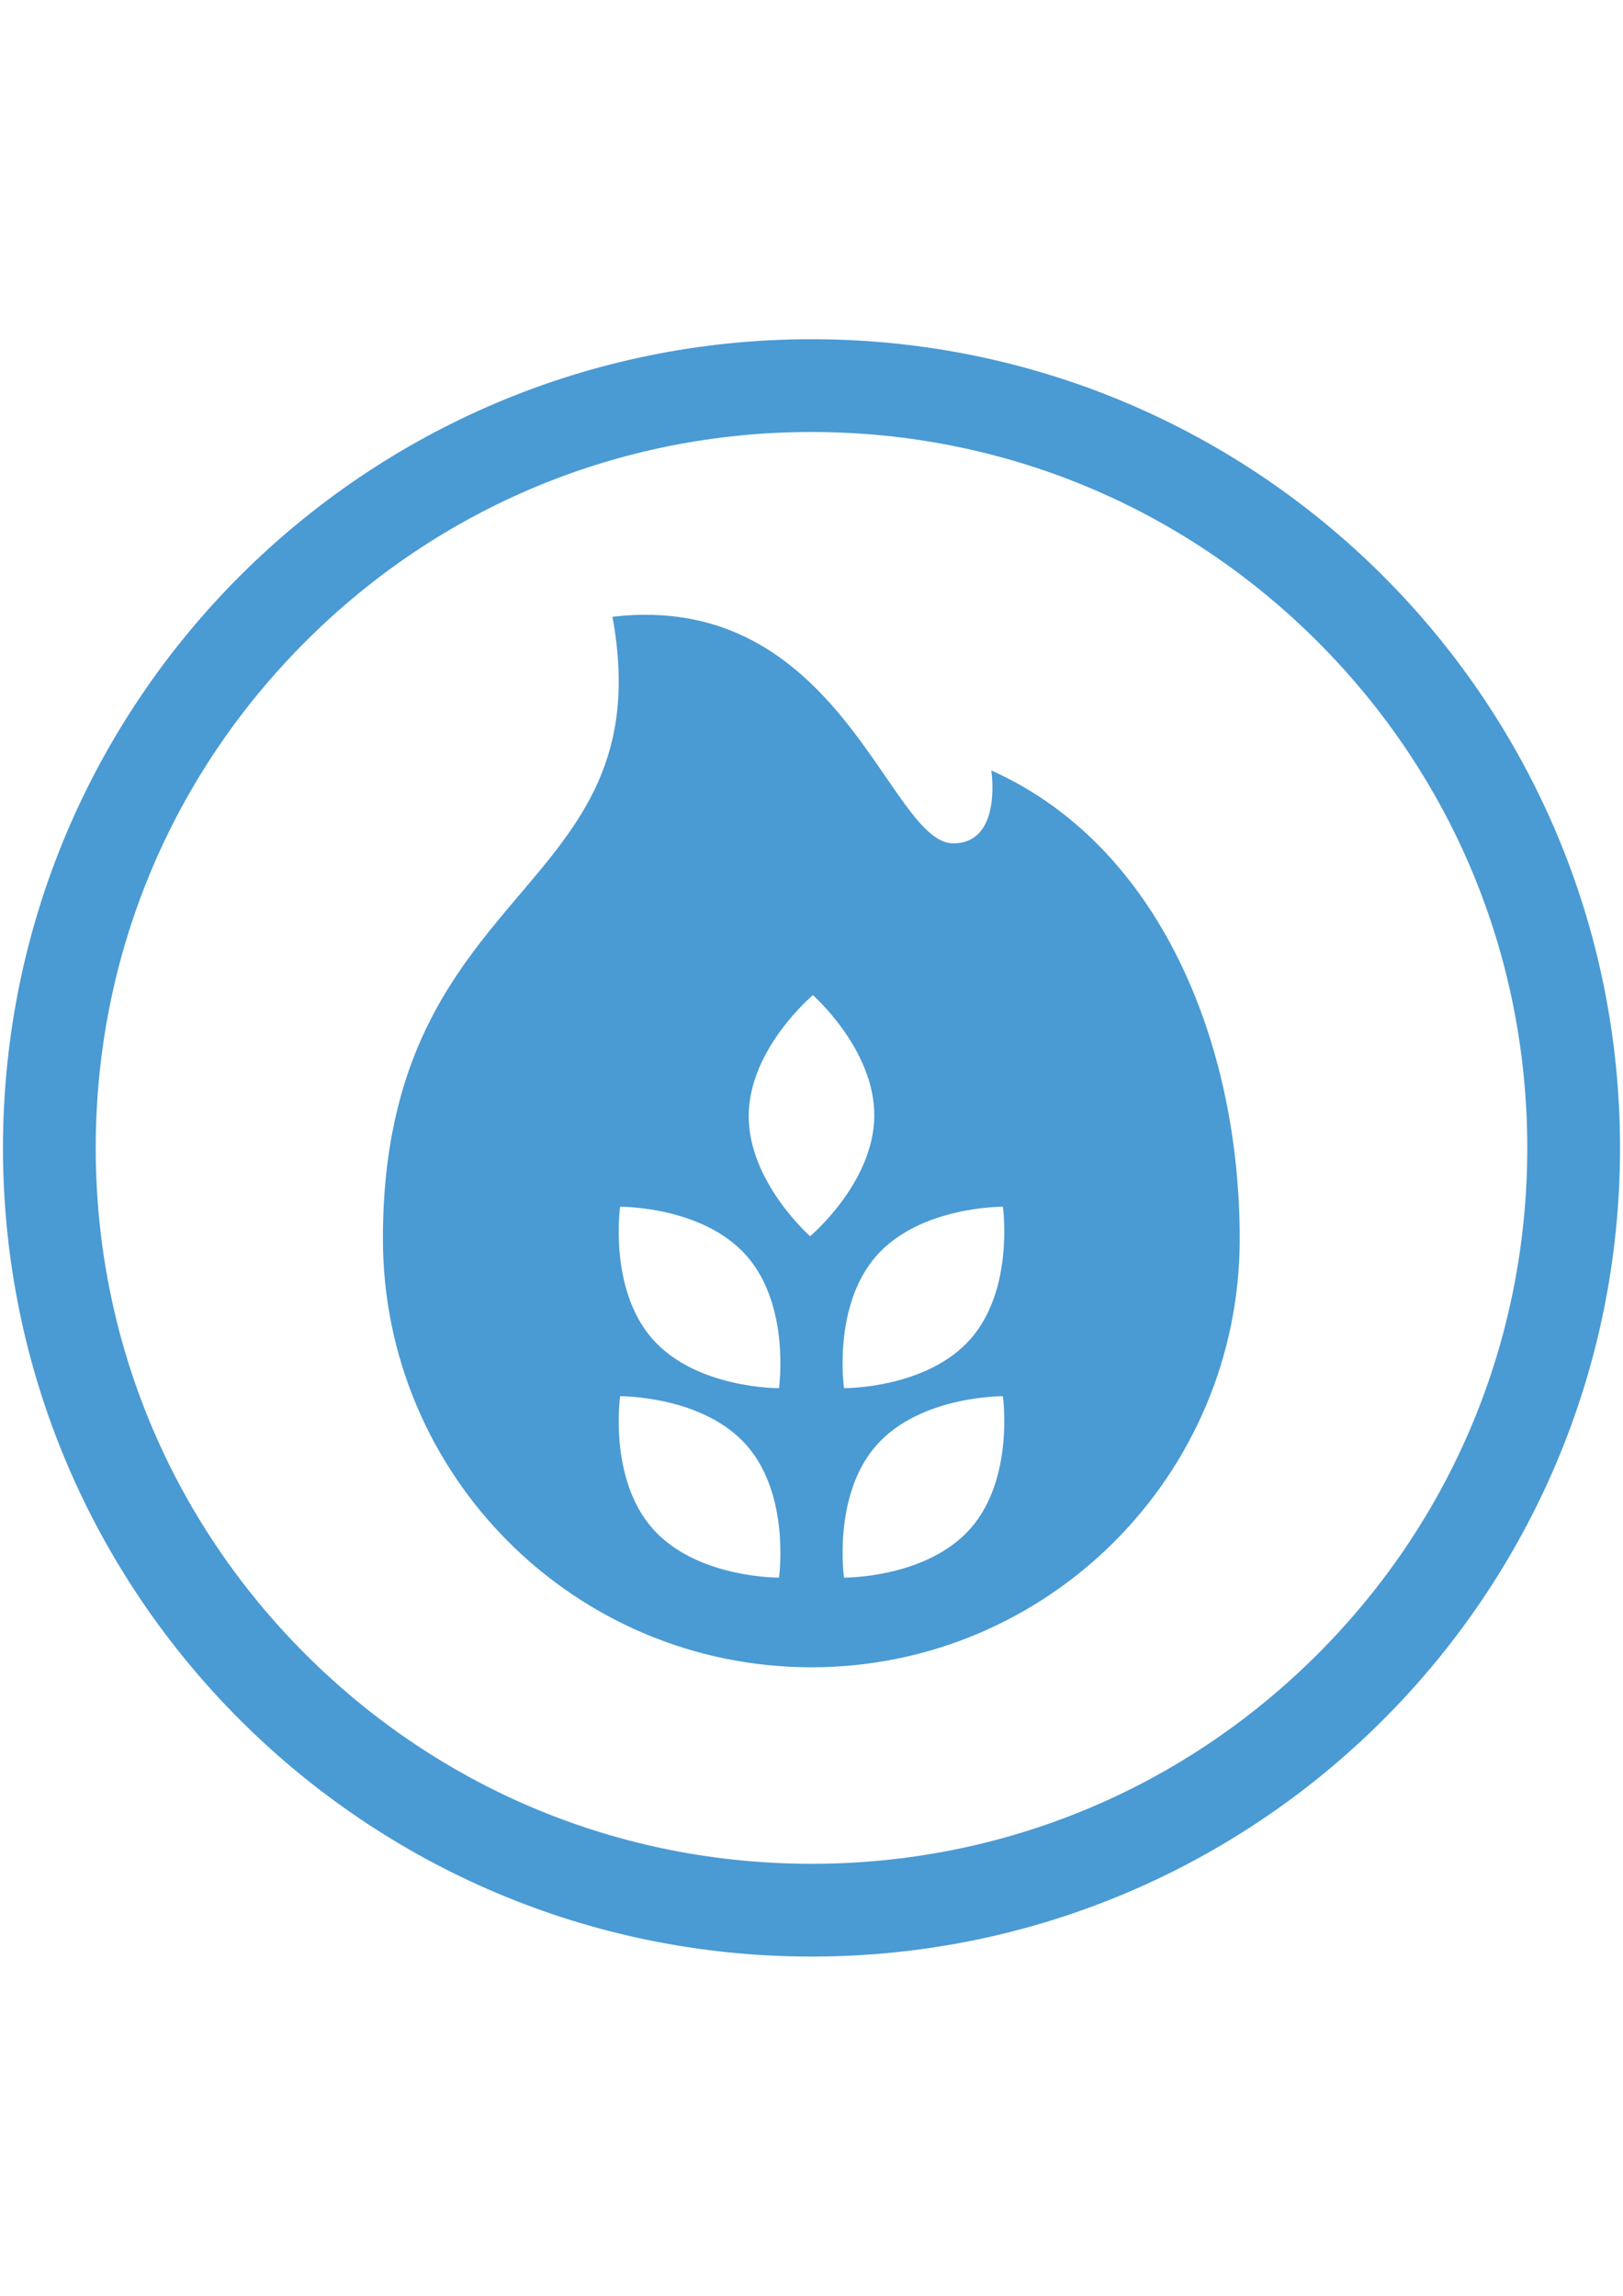
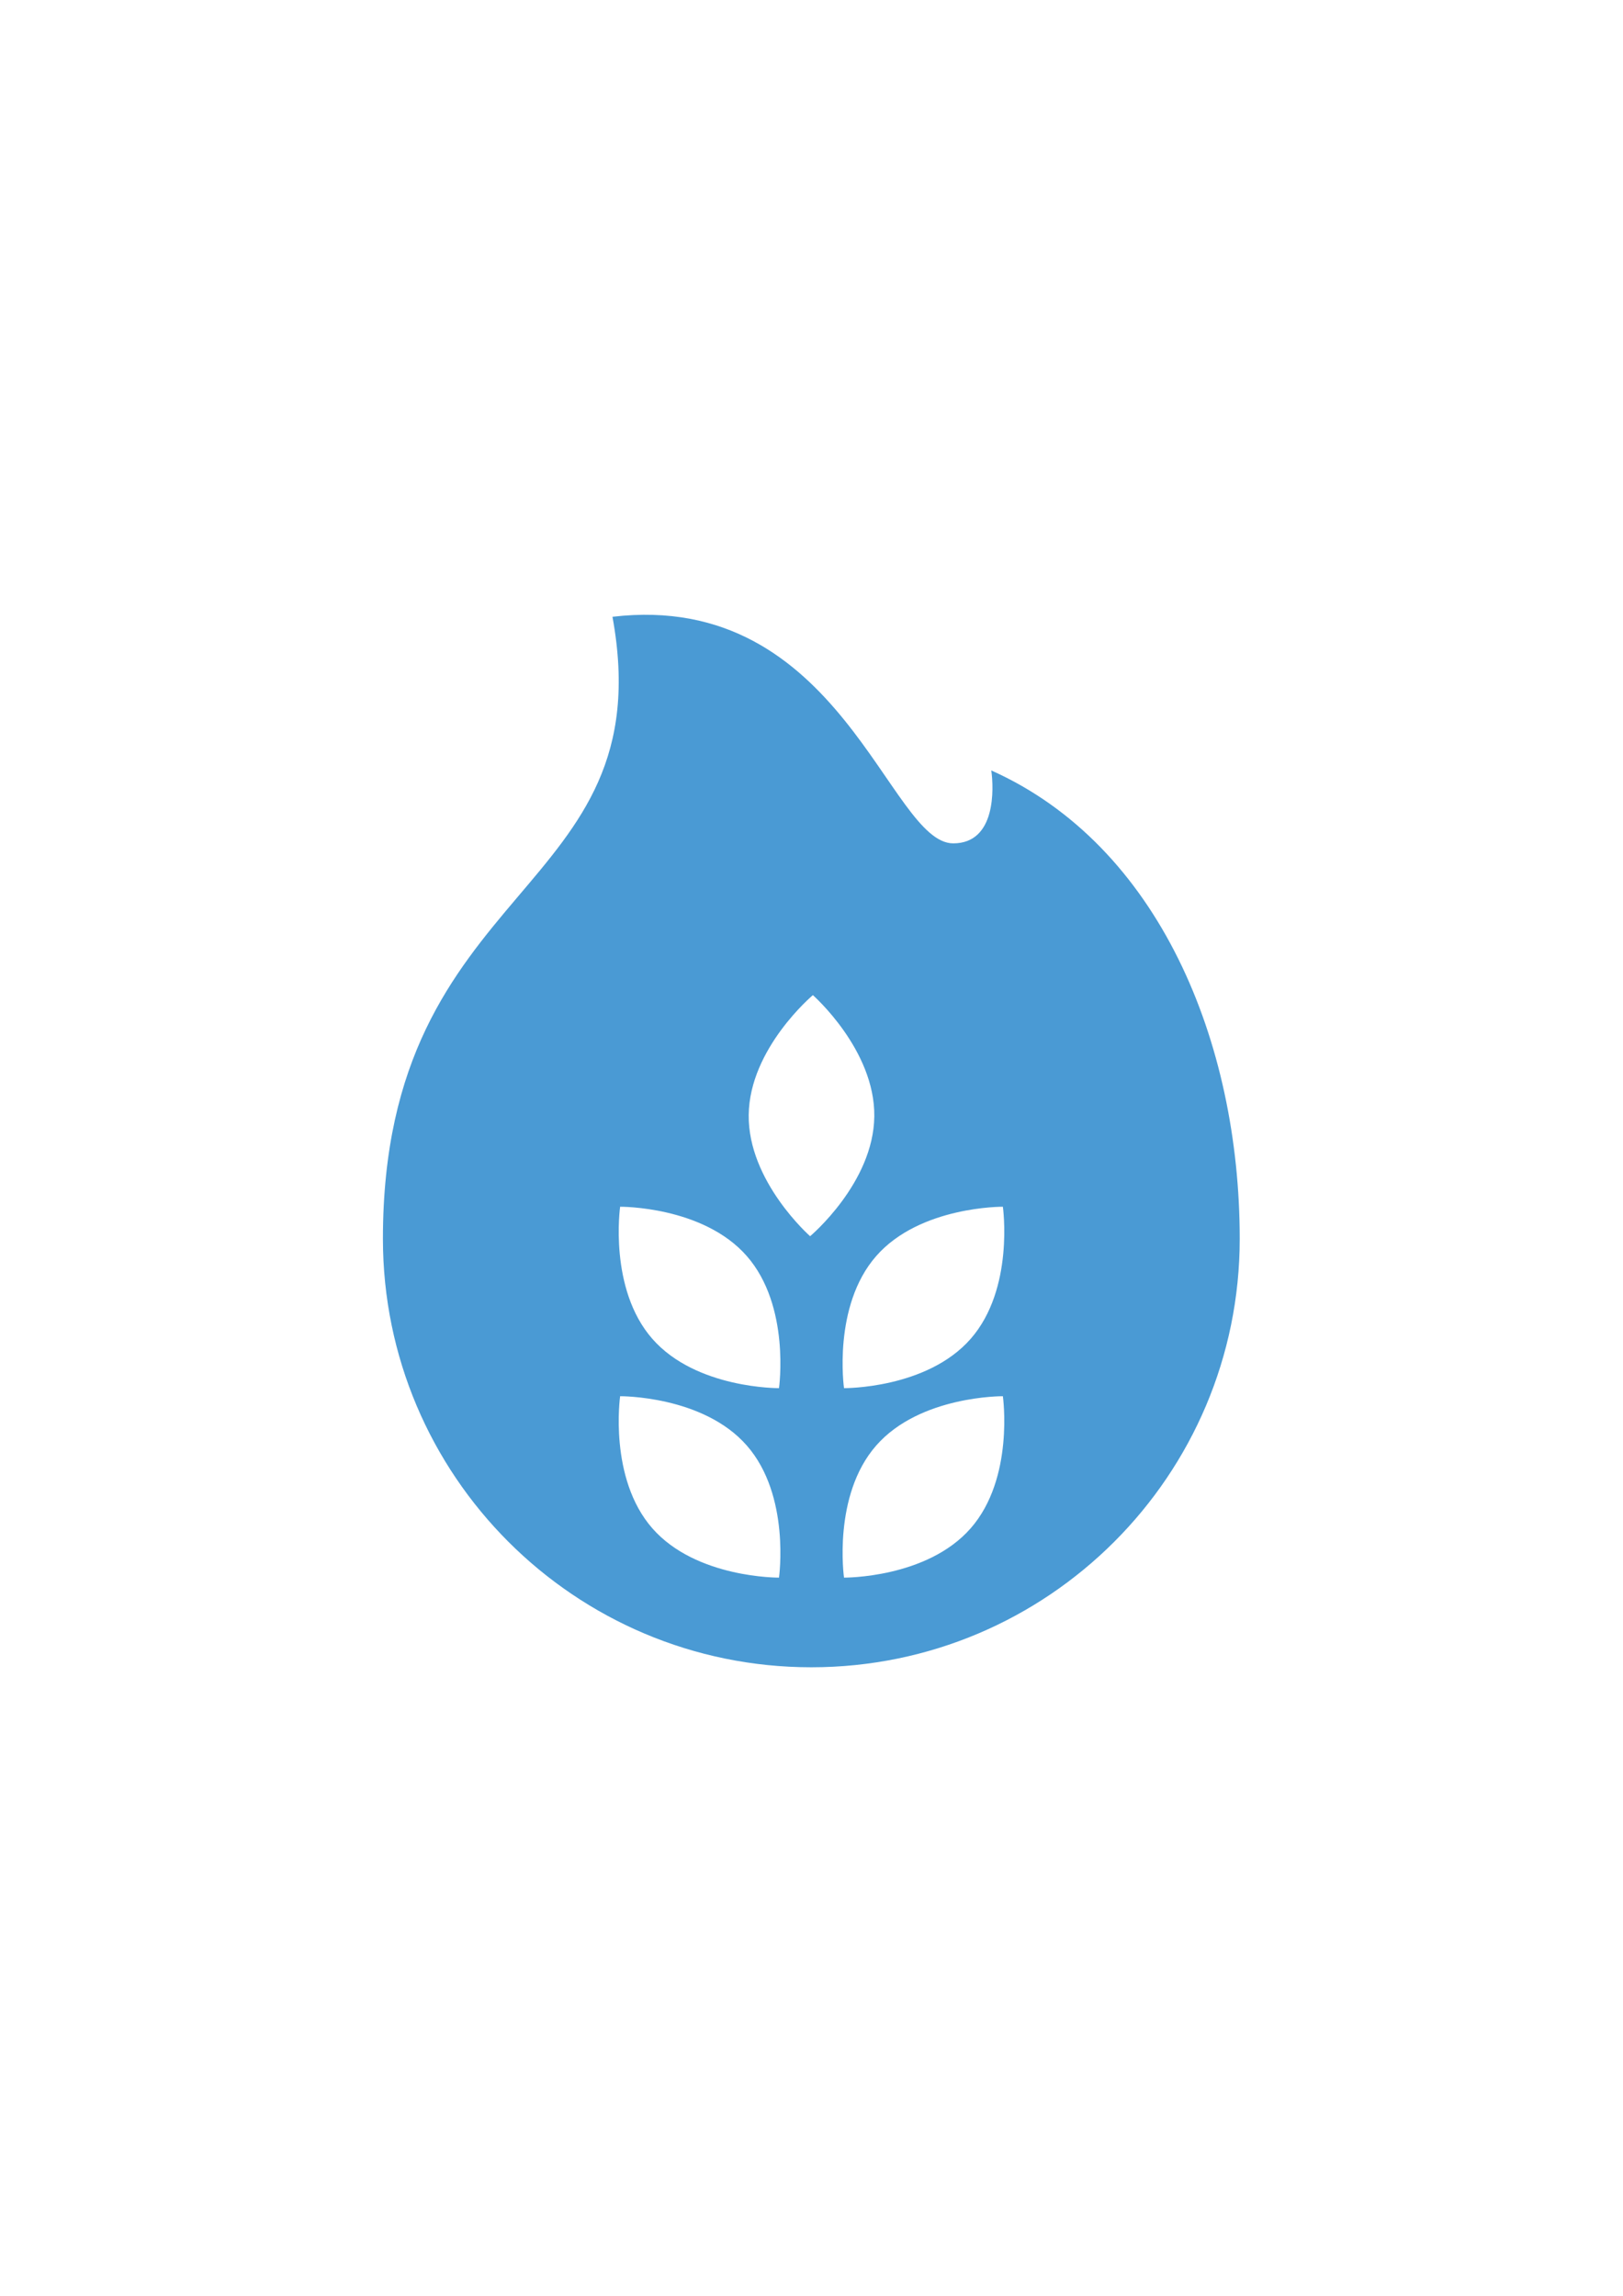
<svg xmlns="http://www.w3.org/2000/svg" version="1.1" id="Layer_1" x="0px" y="0px" width="595.28px" height="841.89px" viewBox="0 0 595.28 841.89" enable-background="new 0 0 595.28 841.89" xml:space="preserve">
  <g>
    <polygon display="none" fill="#4A9AD4" points="519.649,473.542 593.682,546.768 297.744,842.872 1.596,546.768 75.629,473.542    243.082,644.717 243.082,201.093 75.629,372.498 1.596,299.271 297.533,3.122 593.682,299.271 519.649,372.498 352.196,201.323    352.196,644.902  " />
    <path display="none" fill="#4A9AD4" d="M296.256,156.971c70.519,0,136.812,27.452,186.668,77.309   c49.857,49.872,77.31,116.15,77.31,186.669c0,70.512-27.452,136.805-77.31,186.662c-49.856,49.856-116.149,77.309-186.668,77.309   c-70.512,0-136.805-27.452-186.662-77.309c-49.857-49.857-77.31-116.15-77.31-186.662c0-70.519,27.453-136.797,77.31-186.669   C159.451,184.423,225.744,156.971,296.256,156.971 M296.256,122.757c-164.678,0-298.185,133.507-298.185,298.192   c0,164.678,133.507,298.185,298.185,298.185c164.685,0,298.191-133.507,298.191-298.185   C594.447,256.264,460.94,122.757,296.256,122.757" />
    <polygon display="none" fill="#4A9AD4" points="594.553,428.934 402.48,621.005 354.99,572.98 466.146,464.248 128.414,464.248    239.561,572.98 192.089,621.005 0.016,428.934 192.089,237 239.561,285.015 128.414,393.628 466.146,393.628 354.99,285.015    402.48,237  " />
    <path display="none" fill="#4A9AD4" d="M298.802,167.774c70.046,0,135.895,27.269,185.41,76.792   c49.523,49.538,76.8,115.372,76.8,185.418c0,70.04-27.276,135.889-76.8,185.411c-49.516,49.523-115.364,76.792-185.41,76.792   c-70.041,0-135.889-27.269-185.412-76.792c-49.523-49.522-76.799-115.371-76.799-185.411c0-70.047,27.275-135.88,76.799-185.418   C162.913,195.042,228.761,167.774,298.802,167.774 M298.802,133.79c-163.576,0-296.188,132.612-296.188,296.194   c0,163.575,132.613,296.188,296.188,296.188c163.581,0,296.187-132.612,296.187-296.188   C594.988,266.402,462.383,133.79,298.802,133.79" />
    <polygon display="none" fill="#4A9AD4" points="298.172,88.517 593.941,384.286 520.019,457.402 352.554,286.235 352.554,754.831    243.792,754.831 243.792,286.235 76.556,457.402 2.618,384.286  " />
    <path display="none" fill="#4A9AD4" d="M297.64,158.738c70.04,0,135.889,27.268,185.412,76.792   c49.523,49.538,76.799,115.372,76.799,185.419c0,70.039-27.275,135.888-76.799,185.411S367.68,683.152,297.64,683.152   c-70.046,0-135.896-27.269-185.411-76.792c-49.523-49.523-76.8-115.372-76.8-185.411c0-70.047,27.276-135.881,76.8-185.419   C161.744,186.006,227.593,158.738,297.64,158.738 M297.64,124.753c-163.583,0-296.188,132.613-296.188,296.195   c0,163.575,132.605,296.188,296.188,296.188c163.575,0,296.188-132.612,296.188-296.188   C593.828,257.367,461.215,124.753,297.64,124.753" />
    <polygon display="none" fill="#4A9AD4" points="594.231,420.979 331.047,684.161 265.971,618.356 418.283,469.366 1.338,469.366    1.338,372.604 418.283,372.604 265.971,223.778 331.047,157.985  " />
    <path display="none" fill="#4A9AD4" d="M297.645,157.856c70.275,0,136.346,27.36,186.035,77.05   c49.689,49.705,77.057,115.76,77.057,186.042c0,70.276-27.367,136.345-77.057,186.036c-49.689,49.689-115.76,77.05-186.035,77.05   c-70.283,0-136.352-27.36-186.043-77.05c-49.689-49.691-77.049-115.76-77.049-186.036c0-70.282,27.36-136.338,77.049-186.042   C161.292,185.216,227.361,157.856,297.645,157.856 M297.645,123.757c-164.133,0-297.192,133.059-297.192,297.192   c0,164.125,133.059,297.185,297.192,297.185c164.124,0,297.184-133.06,297.184-297.185   C594.828,256.816,461.769,123.757,297.645,123.757" />
    <polygon display="none" fill="#4A9AD4" points="595.28,718.595 106.009,718.595 106.721,596.972 386.779,600.041 -0.791,212.467    89.152,122.524 476.687,510.076 473.48,230.195 595.103,229.52  " />
    <path display="none" fill="#4A9AD4" d="M297.64,157.092c70.486,0,136.748,27.44,186.575,77.274   c49.827,49.849,77.281,116.096,77.281,186.583c0,70.479-27.454,136.74-77.281,186.573   c-49.827,49.836-116.089,77.274-186.575,77.274s-136.748-27.438-186.574-77.274c-49.841-49.833-77.281-116.094-77.281-186.573   c0-70.486,27.439-136.734,77.281-186.583C160.892,184.532,227.153,157.092,297.64,157.092 M297.64,122.895   c-164.608,0-298.046,133.446-298.046,298.054c0,164.602,133.438,298.046,298.046,298.046   c164.608,0,298.047-133.444,298.047-298.046C595.687,256.34,462.248,122.895,297.64,122.895" />
    <polygon display="none" fill="#4A9AD4" points="297.987,754.157 2.493,458.678 76.389,385.618 243.659,556.617 243.659,88.524    352.283,88.524 352.283,556.617 519.373,385.618 593.238,458.678  " />
    <path display="none" fill="#4A9AD4" d="M297.521,159.308c69.895,0,135.6,27.209,185.009,76.625   c49.423,49.431,76.632,115.121,76.632,185.016c0,69.888-27.209,135.594-76.632,185.01   c-49.409,49.414-115.114,76.625-185.009,76.625c-69.895,0-135.6-27.211-185.009-76.625C63.104,556.542,35.88,490.836,35.88,420.949   c0-69.895,27.224-135.585,76.632-185.016C161.921,186.517,227.626,159.308,297.521,159.308 M297.521,125.397   c-163.227,0-295.544,132.326-295.544,295.552c0,163.22,132.317,295.545,295.544,295.545c163.226,0,295.544-132.325,295.544-295.545   C593.065,257.723,460.747,125.397,297.521,125.397" />
    <polygon display="none" fill="#4A9AD4" points="-1.239,721.167 -1.239,230.773 120.665,231.468 117.592,512.17 506.053,123.73    596.201,213.879 207.743,602.338 488.263,599.089 488.978,720.989  " />
    <path display="none" fill="#4A9AD4" d="M295.988,157.537c70.369,0,136.503,27.394,186.26,77.144   c49.743,49.765,77.151,115.899,77.151,186.268c0,70.36-27.408,136.51-77.151,186.26c-49.757,49.752-115.892,77.145-186.26,77.145   c-70.367,0-136.517-27.393-186.261-77.145c-49.757-49.75-77.15-115.9-77.15-186.26c0-70.368,27.393-136.503,77.15-186.268   C159.471,184.93,225.621,157.537,295.988,157.537 M295.988,123.397c-164.332,0-297.544,133.22-297.544,297.551   c0,164.325,133.213,297.545,297.544,297.545c164.317,0,297.544-133.221,297.544-297.545   C593.532,256.617,460.305,123.397,295.988,123.397" />
    <polygon display="none" fill="#4A9AD4" points="330.313,221.819 176.59,372.041 597.456,372.041 597.456,469.711 176.59,469.711    330.313,620.097 264.643,686.518 -0.993,420.868 264.643,155.422  " />
    <path display="none" fill="#4A9AD4" d="M297.64,158.422c70.132,0,136.06,27.302,185.636,76.884   c49.589,49.598,76.891,115.511,76.891,185.643c0,70.123-27.302,136.05-76.891,185.634   c-49.576,49.582-115.504,76.885-185.636,76.885c-70.13,0-136.059-27.303-185.634-76.885C62.415,557,35.114,491.072,35.114,420.949   c0-70.131,27.301-136.045,76.892-185.643C161.581,185.724,227.509,158.422,297.64,158.422 M297.64,124.397   c-163.778,0-296.544,132.773-296.544,296.552c0,163.771,132.766,296.544,296.544,296.544   c163.779,0,296.545-132.773,296.545-296.544C594.185,257.17,461.419,124.397,297.64,124.397" />
    <polygon display="none" fill="#4A9AD4" points="0,128.468 489.974,128.468 489.297,250.275 208.815,247.205 596.968,635.358    506.854,725.439 118.7,337.285 121.984,617.624 0.179,618.282  " />
-     <path display="none" fill="#4A9AD4" d="M297.941,163.819c70.117,0,136.044,27.302,185.635,76.884   c49.575,49.598,76.877,115.511,76.877,185.642c0,70.124-27.302,136.052-76.877,185.635   c-49.591,49.583-115.518,76.885-185.635,76.885c-70.131,0-136.059-27.302-185.649-76.885   c-49.576-49.583-76.877-115.511-76.877-185.635c0-70.131,27.301-136.044,76.877-185.642   C161.882,191.121,227.81,163.819,297.941,163.819 M297.941,129.794c-163.78,0-296.559,132.772-296.559,296.551   c0,163.772,132.779,296.545,296.559,296.545c163.765,0,296.544-132.772,296.544-296.545   C594.485,262.566,461.706,129.794,297.941,129.794" />
    <path display="none" fill="#4A9AD4" d="M298.166,155.646c70.874,0,137.499,27.592,187.601,77.692   c50.115,50.115,77.705,116.741,77.705,187.614c0,70.86-27.59,137.485-77.705,187.601c-50.102,50.1-116.727,77.705-187.601,77.705   c-70.874,0-137.499-27.605-187.6-77.705c-50.115-50.115-77.706-116.74-77.706-187.601c0-70.873,27.59-137.499,77.706-187.614   C160.667,183.238,227.292,155.646,298.166,155.646 M298.166,121.253c-165.512,0-299.683,134.186-299.683,299.698   c0,165.499,134.171,299.685,299.683,299.685c165.514,0,299.685-134.186,299.685-299.685   C597.851,255.439,463.68,121.253,298.166,121.253" />
    <polygon display="none" fill="#4A9AD4" points="242.022,588.789 213.08,559.87 141.723,631.226 213.08,702.558 242.022,673.617    220.063,651.681 352.338,651.681 352.338,610.749 220.063,610.749  " />
    <polygon display="none" fill="#4A9AD4" points="441.842,487.69 412.899,458.749 341.545,530.082 412.899,601.44 441.842,572.496    419.882,550.56 552.156,550.56 552.156,509.626 419.882,509.626  " />
    <polygon display="none" fill="#4A9AD4" points="194.906,444.102 194.906,158.582 55.437,128.441 55.437,79.89 0.067,79.89    0.067,767.074 55.437,767.074 55.437,474.245  " />
    <polygon display="none" fill="#4A9AD4" points="383.583,199.351 270.307,174.874 270.307,427.808 383.583,403.334  " />
    <polygon display="none" fill="#4A9AD4" points="458.983,215.643 458.983,387.017 597.324,357.11 597.324,245.549  " />
    <path display="none" fill="#4A9AD4" d="M301.322,1.883c-77.108,0-140.177,63.082-140.177,140.174v560.729   c0,77.09,63.069,140.173,140.177,140.173c77.076,0,140.171-63.083,140.171-140.173V142.057   C441.493,64.965,378.398,1.883,301.322,1.883 M303.02,751.233c-34.424,0-62.356-27.906-62.356-62.345   c0-23.021,12.538-43.107,31.113-53.894V366.343h62.469v268.651c18.588,10.786,31.114,30.872,31.114,53.894   C365.36,723.327,337.427,751.233,303.02,751.233" />
    <path display="none" fill="#4A9AD4" d="M296.714,149.176c70.52,0,136.813,27.453,186.67,77.317   c49.858,49.865,77.312,116.144,77.312,186.664s-27.453,136.813-77.312,186.663c-49.857,49.863-116.15,77.317-186.67,77.317   c-70.512,0-136.805-27.454-186.663-77.317c-49.857-49.851-77.317-116.144-77.317-186.663s27.46-136.799,77.317-186.664   C159.909,176.629,226.202,149.176,296.714,149.176 M296.714,114.969c-164.679,0-298.187,133.501-298.187,298.188   s133.508,298.188,298.187,298.188c164.687,0,298.194-133.501,298.194-298.188S461.4,114.969,296.714,114.969" />
    <path display="none" fill="#4A9AD4" d="M296.335,162.749c70.165,0,136.124,27.329,185.722,76.93   c49.616,49.629,76.931,115.56,76.931,185.725s-27.314,136.123-76.931,185.722c-49.598,49.616-115.557,76.931-185.722,76.931   c-70.167,0-136.126-27.314-185.725-76.931c-49.616-49.599-76.93-115.557-76.93-185.722s27.314-136.096,76.93-185.725   C160.208,190.078,226.167,162.749,296.335,162.749 M296.335,128.714c-163.86,0-296.689,132.845-296.689,296.689   c0,163.857,132.83,296.687,296.689,296.687c163.857,0,296.687-132.829,296.687-296.687   C593.021,261.559,460.192,128.714,296.335,128.714" />
    <path display="none" fill="#4A9AD4" d="M413.601,426.147l-3.783-2.212l-1.282-0.757l-1.221-0.784   c-1.892-1.252-2.996-1.953-3.638-2.33c-0.202,0-0.523,0-0.875,0c-0.26,0-0.494,0-0.728,0c-0.956,0.555-2.151,1.337-3.255,2.041   l-0.758,0.433c-22.845,15.191-50.255,29.156-94.979,29.156c-45.219,0-73.679-16.645-88.929-25.547l-3.785-2.212l-1.25-0.757   l-1.251-0.784c-1.832-1.252-2.934-1.953-3.606-2.33c-0.234,0-0.524,0-0.901,0c-0.264,0-0.499,0-0.702,0   c-0.957,0.555-2.183,1.337-3.255,2.01l-0.727,0.464c-22.901,15.191-50.288,29.156-95.009,29.156   c-19.903,0-36.552-3.201-50.286-7.596l64.803,199.828l48.45,20.54l66.726,163.479l118.199-44.58l26.393-89.534l82.206-35.24   l66.022-101.238l18.857-110.604c-12.305,3.081-26.271,4.945-42.538,4.945C457.306,451.694,428.819,435.049,413.601,426.147" />
    <path display="none" fill="#4A9AD4" d="M590.642,307.421c-13.303,2.095-21.796,6.841-30.963,12.543   c-2.909,1.338-5.732,2.736-8.556,4.131c-14.289,7.013-29.015,14.288-52.671,14.288c-12.892,0-22.815-1.923-31.019-4.685   l-34.133-118.518l-64.771-41.788L284.37,48.73L182.088,153.982l-51.766,179.66c-7.366,2.034-16.064,3.403-26.655,3.403   c-28.022,0-42.718-9.313-54.706-16.847l-1.399-0.843c-11.028-6.521-21.445-12.662-41.553-12.662H0.888v62.708H6.01   c13.296,0,20.281,4.019,30.174,10.596l4.074,2.385c13.475,7.885,31.954,18.679,63.41,18.679c33.14,0,51.533-10.387,67.362-20.978   l1.369-0.875c9.746-6.109,15.656-9.807,30.988-9.807c15.163,0,22.905,4.395,32.504,10.769l3.814,2.212   c13.474,7.885,31.893,18.679,63.378,18.679c33.172,0,51.503-10.387,67.393-20.978l1.339-0.875   c9.776-6.109,15.682-9.807,30.987-9.807c15.132,0,22.931,4.395,32.508,10.769l3.78,2.212c13.476,7.885,31.953,18.679,63.411,18.679   c33.144,0,51.532-10.387,67.508-21.064c7.917-5.27,13.154-8.759,22.112-9.985l4.396-0.55V306.49L590.642,307.421z M357.791,320.722   l-1.486,0.901c-11.815,7.447-26.45,16.761-54.564,16.761c-28.108,0-42.773-9.313-54.676-16.848l-1.367-0.814   c-11.059-6.521-21.533-12.69-42.311-12.69c-1.277,0-2.503,0.03-3.693,0.061l35.53-123.265l40.769-41.96l49.961,73.996   l56.279,36.289l15.799,54.941C378.651,308.469,368.497,314.405,357.791,320.722" />
    <path display="none" fill="#4A9AD4" d="M297.752,161.152c70.597,0,136.968,27.486,186.887,77.403   c49.916,49.918,77.402,116.29,77.402,186.894c0,70.598-27.486,136.969-77.402,186.887c-49.919,49.917-116.29,77.409-186.887,77.409   c-70.605,0-136.977-27.492-186.895-77.409C60.94,562.417,33.454,496.046,33.454,425.449c0-70.604,27.486-136.976,77.403-186.894   C160.775,188.638,227.147,161.152,297.752,161.152 M297.752,126.897C132.867,126.897-0.8,260.565-0.8,425.449   c0,164.877,133.667,298.545,298.552,298.545c164.876,0,298.544-133.668,298.544-298.545   C596.296,260.565,462.628,126.897,297.752,126.897" />
    <path display="none" fill="#4A9AD4" d="M429.839,194.149v-1.102c0-105.895-86.134-192.056-192.054-192.056   c-105.881,0-192.03,86.161-192.03,192.056v650.118h63.363V193.047c0-70.964,57.728-128.692,128.667-128.692   c70.962,0,128.692,57.728,128.692,128.692v1.21c-80.071,14.984-140.705,85.22-140.705,169.662v284.983l94.232-94.23l78.429,78.427   l78.457-78.427l94.231,94.23V363.919C571.122,279.262,510.192,208.917,429.839,194.149" />
    <path display="none" fill="#4A9AD4" d="M298.572,157.979c70.248,0,136.287,27.348,185.955,77.014   c49.666,49.667,77.013,115.706,77.013,185.956c0,70.242-27.347,136.28-77.013,185.948c-49.668,49.666-115.707,77.02-185.955,77.02   c-70.243,0-136.282-27.354-185.949-77.02c-49.666-49.668-77.021-115.706-77.021-185.948c0-70.25,27.354-136.289,77.021-185.956   C162.291,185.327,228.329,157.979,298.572,157.979 M298.572,123.897c-164.049,0-297.045,132.996-297.045,297.052   c0,164.049,132.997,297.044,297.045,297.044c164.056,0,297.051-132.995,297.051-297.044   C595.623,256.893,462.628,123.897,298.572,123.897" />
    <path display="none" fill="#4A9AD4" d="M591.065,421.309c-13.339,2.126-21.825,6.873-31.013,12.567   c-2.87,1.31-5.693,2.706-8.563,4.137c-14.254,7.017-29.019,14.253-52.691,14.253c-28.117,0-42.124-8.854-54.718-16.817l-1.34-0.802   c-11.095-6.539-21.565-12.696-42.37-12.696c-20.794,0-31.247,6.157-42.343,12.696l-1.499,0.888   c-11.778,7.457-26.442,16.731-54.602,16.731c-28.115,0-42.777-9.274-54.716-16.817l-1.341-0.802   c-11.094-6.539-21.548-12.696-42.34-12.696c-21.505,0-32.614,5.239-45.209,12.243c-11.808,7.457-26.527,16.731-54.601,16.731   c-28.057,0-42.749-9.274-54.716-16.815l-1.398-0.831c-11.066-6.54-21.507-12.683-41.628-12.683H0.908v62.741h5.068   c13.366,0,20.312,4.004,30.212,10.584l4.077,2.419c13.512,7.876,31.974,18.666,63.453,18.666c19.628,0,34.057-3.639,45.864-8.794   v264.295h295.429V499.557c12.973,7.309,30.505,15.448,57.847,15.448c33.155,0,51.558-10.397,67.546-21.085   c7.949-5.271,13.176-8.764,22.116-9.957l4.412-0.6v-62.97L591.065,421.309z" />
    <path display="none" fill="#4A9AD4" d="M271.614,392.159l0.146,0.089l0.115,0.062l1.34,0.798l0.597,0.365l0.539,0.318   c9.421,6,14.167,8.984,27.592,8.984c13.409,0,18.127-2.984,27.52-8.924l0.508-0.321l0.539-0.334l1.514-0.886l0.117-0.062   l0.16-0.089c13.294-7.846,33.417-19.711,68.07-19.711c18.724,0,33.197,3.464,44.642,7.903V73.233H149.583v72.917h94.6v50.684h-94.6   v56.656h94.6v50.696h-94.6v78.874c13.572-5.899,30.448-10.614,53.918-10.614C238.184,372.447,258.305,384.313,271.614,392.159" />
    <path display="none" fill="#4A9AD4" d="M295.738,173.15c69.185,0,134.222,26.933,183.143,75.839   c48.907,48.922,75.84,113.959,75.84,183.144c0,69.17-26.933,134.207-75.84,183.128c-48.921,48.907-113.958,75.854-183.143,75.854   c-69.17,0-134.207-26.946-183.128-75.854c-48.907-48.921-75.854-113.958-75.854-183.128c0-69.185,26.947-134.222,75.854-183.144   C161.531,200.083,226.568,173.15,295.738,173.15 M295.738,139.577c-161.553,0-292.541,130.988-292.541,292.556   c0,161.554,130.988,292.541,292.541,292.541c161.569,0,292.556-130.987,292.556-292.541   C588.294,270.564,457.308,139.577,295.738,139.577" />
    <path display="none" fill="#4A9AD4" d="M299.407,210.957h0.245c13.807,0.021,25.057-10.942,25.057-24.729v-48.147h-50.603v48.147   c0,13.787,11.249,24.75,25.055,24.729H299.407" />
    <path display="none" fill="#4A9AD4" d="M140.646,276.287c0.062-0.062,0.124-0.124,0.185-0.185   c9.755-9.736,9.961-25.444,0.225-35.201l-34.035-34.035L71.226,242.66l34.036,34.035c9.755,9.736,25.464,9.531,35.2-0.224   C140.523,276.409,140.584,276.347,140.646,276.287" />
    <path display="none" fill="#4A9AD4" d="M74.581,434.74v-0.244c0.021-13.807-10.963-25.056-24.749-25.056H1.685v50.601h48.147   c13.786,0,24.77-11.27,24.749-25.054V434.74" />
    <path display="none" fill="#4A9AD4" d="M139.91,593.502c-0.062-0.063-0.123-0.124-0.184-0.186   c-9.757-9.755-25.464-9.94-35.222-0.203l-34.035,34.034l35.793,35.794l34.035-34.034c9.736-9.756,9.551-25.467-0.204-35.222   C140.032,593.625,139.971,593.564,139.91,593.502" />
    <path display="none" fill="#4A9AD4" d="M298.365,659.566h-0.246c-13.806-0.02-25.056,10.963-25.056,24.752v48.146h50.604v-48.146   c0-13.789-11.271-24.771-25.057-24.752H298.365" />
    <path display="none" fill="#4A9AD4" d="M457.127,594.238c-0.063,0.083-0.126,0.144-0.187,0.205   c-9.776,9.736-9.959,25.444-0.225,35.2l34.037,34.034l35.792-35.793L492.51,593.85c-9.757-9.737-25.463-9.553-35.2,0.204   C457.248,594.114,457.188,594.178,457.127,594.238" />
    <path display="none" fill="#4A9AD4" d="M523.191,435.783v0.267c-0.021,13.785,10.962,25.035,24.749,25.035h48.147v-50.602H547.94   c-13.787,0-24.771,11.249-24.749,25.056V435.783" />
    <path display="none" fill="#4A9AD4" d="M457.861,277.022c0.062,0.062,0.122,0.123,0.186,0.205   c9.755,9.757,25.463,9.941,35.22,0.205l34.034-34.035l-35.793-35.794l-34.034,34.036c-9.734,9.755-9.553,25.464,0.204,35.2   C457.739,276.898,457.802,276.961,457.861,277.022" />
    <path display="none" fill="#4A9AD4" d="M298.875,256.732c-98.606,0-178.52,79.933-178.52,178.54   c0,98.608,79.913,178.519,178.52,178.519c98.609,0,178.541-79.91,178.541-178.519C477.416,336.665,397.484,256.732,298.875,256.732   " />
    <path display="none" fill="#4A9AD4" d="M419.961,158.759c1.735,12.175,3.411,50.501-26.384,50.501   c-44.753,0-77.962-175.661-236.206-157.043C192.898,247.012-1.732,233.145-1.732,483.273c0,163.977,132.94,296.915,296.942,296.915   c164.006,0,296.945-132.938,296.945-296.915C592.154,346.813,536.029,210.652,419.961,158.759 M391.599,678.261   c-0.9,0.899-1.8,1.746-2.689,2.594c0-0.029,0.028-0.083,0.028-0.139c-24.376,23.148-57.326,37.346-93.618,37.346   c-36.25,0-69.214-14.197-93.576-37.346v0.03c-0.205-0.194-0.369-0.358-0.56-0.549c-0.847-0.817-1.678-1.639-2.499-2.43   c-20.514-20.663-34.543-47.743-38.405-77.934c-4.75-37.343,5.704-72.229,26.028-99.363l109.066-145.524l108.988,145.524   c17.06,22.737,27.146,50.992,27.146,81.511C431.509,619.57,416.249,653.611,391.599,678.261" />
    <path display="none" fill="#4A9AD4" d="M297.644,158.137c70.199,0,136.197,27.331,185.833,76.974   c49.637,49.643,76.967,115.627,76.967,185.834s-27.33,136.206-76.967,185.834c-49.636,49.629-115.634,76.975-185.833,76.975   c-70.207,0-136.206-27.346-185.842-76.975S34.835,491.152,34.835,420.945s27.331-136.191,76.967-185.834   C161.438,185.468,227.437,158.137,297.644,158.137 M297.644,124.082c-163.956,0-296.871,132.908-296.871,296.863   c0,163.956,132.915,296.863,296.871,296.863c163.947,0,296.863-132.907,296.863-296.863   C594.507,256.99,461.591,124.082,297.644,124.082" />
    <path fill="#4A9AD4" d="M363.583,282.53c0.917,6.471,1.806,26.738-13.947,26.738c-23.683,0-41.256-92.955-124.995-83.089   c18.801,103.053-84.195,95.729-84.195,228.091c0,86.787,70.349,157.137,157.137,157.137c86.765,0,157.12-70.35,157.12-157.137   C454.703,382.072,425.011,310.005,363.583,282.53 M285.716,578.529c0,0-30.364,0.289-46.456-18.086   c-16.1-18.374-11.81-48.435-11.81-48.435s30.386-0.289,46.464,18.085C290.006,548.454,285.716,578.529,285.716,578.529    M285.716,509.046c0,0-30.364,0.289-46.456-18.085c-16.1-18.36-11.81-48.436-11.81-48.436s30.386-0.289,46.464,18.086   C290.006,478.986,285.716,509.046,285.716,509.046 M297.134,453.332c0,0-22.809-20.051-22.527-44.463   c0.268-24.413,23.539-43.942,23.539-43.942s22.81,20.035,22.528,44.462C320.405,433.801,297.134,453.332,297.134,453.332    M356.021,560.443c-16.092,18.375-46.455,18.086-46.455,18.086s-4.291-30.075,11.801-48.436   c16.093-18.374,46.464-18.085,46.464-18.085S372.12,542.069,356.021,560.443 M356.021,490.961   c-16.092,18.374-46.455,18.085-46.455,18.085s-4.291-30.061,11.801-48.435c16.093-18.375,46.464-18.086,46.464-18.086   S372.12,472.601,356.021,490.961" />
-     <path fill="#4A9AD4" d="M297.641,158.416c70.132,0,136.053,27.302,185.636,76.893c49.585,49.591,76.893,115.505,76.893,185.637   s-27.308,136.061-76.893,185.637c-49.583,49.577-115.504,76.893-185.636,76.893c-70.132,0-136.061-27.315-185.638-76.893   c-49.583-49.576-76.892-115.505-76.892-185.637s27.309-136.046,76.892-185.637C161.58,185.718,227.508,158.416,297.641,158.416    M297.641,124.397c-163.774,0-296.548,132.767-296.548,296.548c0,163.781,132.774,296.548,296.548,296.548   c163.773,0,296.548-132.767,296.548-296.548C594.188,257.164,461.414,124.397,297.641,124.397" />
    <path display="none" fill="#644C76" d="M220.408,532.66c0.062,0.438,0.122,1.808-0.944,1.808c-1.601,0-2.789-6.284-8.45-5.617   c1.271,6.967-5.692,6.472-5.692,15.42c0,5.867,4.756,10.623,10.623,10.623s10.623-4.756,10.623-10.623   C226.568,539.388,224.56,534.517,220.408,532.66 M215.945,552.67c0,0-3.78-2.908-3.78-6.495c0-3.588,3.78-6.496,3.78-6.496   s3.78,2.908,3.78,6.496C219.725,549.762,215.945,552.67,215.945,552.67" />
    <path display="none" fill="#644C76" d="M215.95,524.269c4.741,0,9.198,1.846,12.55,5.198s5.198,7.809,5.198,12.55   s-1.846,9.198-5.198,12.55c-3.352,3.353-7.809,5.198-12.55,5.198s-9.198-1.846-12.55-5.198c-3.352-3.352-5.198-7.809-5.198-12.55   s1.846-9.197,5.198-12.55C206.751,526.115,211.208,524.269,215.95,524.269 M215.95,521.969c-11.072,0-20.048,8.976-20.048,20.048   s8.976,20.048,20.048,20.048s20.048-8.976,20.048-20.048S227.021,521.969,215.95,521.969" />
  </g>
  <g display="none">
    <path fill="#4A9AD4" d="M297.641,157.702c70.322,0,136.43,27.376,186.141,77.102c49.727,49.711,77.103,115.819,77.103,186.142   c0,70.323-27.376,136.43-77.103,186.143c-49.711,49.725-115.818,77.101-186.141,77.101c-70.323,0-136.431-27.376-186.142-77.101   c-49.726-49.713-77.102-115.819-77.102-186.143c0-70.323,27.376-136.431,77.102-186.142   C161.21,185.078,227.317,157.702,297.641,157.702 M297.641,123.59c-164.227,0-297.354,133.128-297.354,297.354   c0,164.226,133.128,297.354,297.354,297.354c164.226,0,297.354-133.129,297.354-297.354   C594.995,256.718,461.866,123.59,297.641,123.59" />
    <rect x="149.979" y="70.878" fill="#4A9AD4" width="62.032" height="101.559" />
    <rect x="384.112" y="70.878" fill="#4A9AD4" width="62.032" height="101.559" />
    <path fill="#4A9AD4" d="M-0.375,225.172v45.584v182.248v184.127c0,77.843,63.092,140.934,140.935,140.934h315.006   c77.84,0,140.934-63.091,140.934-140.934V225.172H-0.375z M362.728,320.642h39.076v-38.861h31.258v38.861h38.86v31.288h-38.86   v39.104h-31.258V351.93h-39.076V320.642z M144.225,315.432h77.964v35.833h-77.964V315.432z M534.468,637.131   c0,43.524-35.407,78.902-78.901,78.902H140.561c-43.527,0-78.904-35.378-78.904-78.902V437.919   c30.744-5.511,60.034-7.874,88.323-8.056v179.19c0,17.144,13.872,31.016,31.016,31.016c17.113,0,31.016-13.872,31.016-31.016   V432.621c59.518,5.422,115.461,17.72,172.101,26.019v150.415c0,17.144,13.872,31.016,31.016,31.016   c17.146,0,31.017-13.872,31.017-31.016v-143.48c28.715,1.969,57.972,1.969,88.323-1.302V637.131z" />
    <path fill="#4A9AD4" d="M297.634,156.65c70.604,0,136.976,27.485,186.899,77.41c49.91,49.91,77.396,116.282,77.396,186.885   s-27.485,136.977-77.396,186.886c-49.924,49.924-116.296,77.409-186.899,77.409c-70.589,0-136.961-27.485-186.885-77.409   c-49.91-49.909-77.41-116.282-77.41-186.886s27.5-136.975,77.41-186.885C160.673,184.135,227.044,156.65,297.634,156.65    M297.634,122.402c-164.868,0-298.543,133.66-298.543,298.542c0,164.883,133.675,298.543,298.543,298.543   c164.883,0,298.557-133.66,298.557-298.543C596.19,256.063,462.517,122.402,297.634,122.402" />
    <rect x="-1.822" y="612.423" fill="#4A9AD4" width="597.103" height="47.175" />
    <path fill="#4A9AD4" d="M296.775,349.139l-35.13,46.857c-6.542,8.73-9.906,19.971-8.385,31.997   c1.267,9.721,5.782,18.451,12.37,25.085c0.276,0.277,0.53,0.532,0.806,0.784c0.069,0.046,0.116,0.14,0.184,0.184   c7.857,7.441,18.453,12.024,30.156,12.024c11.657,0,22.276-4.583,30.133-12.024c-0.024,0.024-0.024,0.024-0.024,0.047   c0.277-0.3,0.599-0.576,0.854-0.853c7.948-7.924,12.876-18.89,12.876-31.007c0-9.836-3.249-18.912-8.754-26.237L296.775,349.139z" />
    <path fill="#4A9AD4" d="M480.354,287.216h-25.296V159.825H138.353v127.391H113.06c-39.921,0-72.288,32.39-72.288,72.312v212.903   h47.179V359.528c0-13.892,11.241-25.134,25.109-25.134h25.293v238.037h316.705V334.395h25.296c13.89,0,25.154,11.242,25.154,25.134   v212.903h47.179V359.528C552.687,319.606,520.299,287.216,480.354,287.216 M296.707,486.068c-52.801,0-95.602-42.803-95.602-95.601   c0-80.536,62.66-76.089,51.21-138.795c50.979-6.012,61.669,50.542,76.09,50.542c9.583,0,9.051-12.324,8.478-16.264   c37.388,16.725,55.446,60.585,55.446,104.517C392.329,443.265,349.528,486.068,296.707,486.068" />
    <path fill="#4A9AD4" d="M297.641,123.397c-164.334,0-297.548,133.214-297.548,297.548c0,164.334,133.214,297.548,297.548,297.548   c164.332,0,297.547-133.214,297.547-297.548C595.188,256.611,461.973,123.397,297.641,123.397 M483.902,607.208   C434.16,656.966,368.01,684.36,297.641,684.36c-70.369,0-136.52-27.394-186.263-77.152   c-49.758-49.744-77.151-115.894-77.151-186.263c0-70.368,27.393-136.504,77.151-186.263   c49.743-49.759,115.895-77.151,186.263-77.151c70.369,0,136.52,27.393,186.262,77.151c49.744,49.758,77.152,115.895,77.152,186.263   C561.055,491.314,533.646,557.463,483.902,607.208" />
-     <path fill="#4A9AD4" d="M560.379,645.151c-2.884,1.337-5.737,2.737-8.591,4.136c-14.271,7.048-29.066,14.299-52.776,14.299   c-28.223,0-42.229-8.883-54.872-16.86l-1.37-0.816c-11.095-6.556-21.582-12.728-42.435-12.728s-31.338,6.172-42.435,12.728   l-1.486,0.902c-11.825,7.484-26.504,16.774-54.696,16.774c-28.224,0-42.931-9.29-54.873-16.86l-1.34-0.816   c-11.125-6.556-21.611-12.728-42.466-12.728c-21.523,0-32.679,5.242-45.288,12.291c-11.854,7.455-26.563,16.776-54.698,16.776   c-28.136,0-42.903-9.321-54.873-16.866l-1.399-0.844c-11.066-6.523-21.553-12.698-41.707-12.698h-5.096v62.854h5.096   c13.369,0,20.358,4.047,30.291,10.657l4.107,2.388c13.514,7.893,32.007,18.729,63.581,18.729c33.231,0,51.667-10.429,67.542-21.058   l1.368-0.845c9.815-6.144,15.729-9.871,31.076-9.871c15.205,0,22.981,4.425,32.621,10.832l3.816,2.213   c13.516,7.893,32.009,18.729,63.581,18.729c33.231,0,51.665-10.429,67.573-21.058l1.338-0.845   c9.815-6.144,15.729-9.871,31.075-9.871c15.205,0,22.984,4.425,32.623,10.832l3.812,2.213   c13.517,7.893,32.041,18.729,63.585,18.729c33.228,0,51.638-10.429,67.659-21.116c8.005-5.303,13.218-8.794,22.189-10.017   l4.428-0.586v-63.11l-5.883,0.898C578.088,634.667,569.555,639.444,560.379,645.151" />
    <path fill="#4A9AD4" d="M72.558,600.88l1.398,0.845l0.669,0.379l0.612,0.377c9.582,6.03,14.359,9.06,27.786,9.06   c13.456,0,18.232-3.004,27.697-8.941l1.166-0.761l1.193-0.666c16.224-9.03,36.349-18.698,69.958-18.698   c8.593,0,16.313,0.755,23.243,1.978l-54.086-245.032l-1.019-3.872c-10.456-34.426-30.145-64.455-57.232-87.609l-0.815-0.173   v-36.088c0-17.825,14.417-32.272,32.271-32.272h42.378c17.796,0,32.272,14.447,32.272,32.272v45.203   c37.337,14.504,67.22,45.29,79.803,85.075c0.291,0.99,0.554,1.981,0.758,2.969l54.26,245.76c11.563-4.572,26.3-8.211,45.491-8.211   c3.674,0,7.108,0.173,10.46,0.434l-53.71-243.488l-1.049-3.872c-10.423-34.426-30.114-64.455-57.203-87.609l-0.844-0.173v-36.088   c0-17.825,14.447-32.272,32.27-32.272h42.38c17.825,0,32.269,14.447,32.269,32.272v45.203   c37.604,14.591,67.604,45.667,80.042,85.774c0.142,0.524,0.286,1.019,0.404,1.573l55.893,253.275   c10.836-6.178,24.028-12.118,42.29-15.028l5.914-0.906l2.155-0.377l-54.99-248.963l-0.989-3.903   c-11.738-38.65-35.1-71.795-67.514-95.823c-2.068-1.545-4.137-3.029-6.265-4.457v-102.93H0.007v456.017h5.067   C39.15,581.132,59.249,593.044,72.558,600.88" />
    <path fill="#4A9AD4" d="M297.647,169.483c70.354,0,136.503,27.401,186.261,77.151c49.742,49.75,77.136,115.9,77.136,186.261   c0,70.367-27.394,136.518-77.136,186.268c-49.758,49.75-115.907,77.144-186.261,77.144c-70.368,0-136.518-27.394-186.275-77.144   c-49.743-49.75-77.136-115.9-77.136-186.268c0-70.36,27.394-136.51,77.136-186.261C161.129,196.884,227.28,169.483,297.647,169.483    M297.647,135.351c-164.332,0-297.559,133.22-297.559,297.544c0,164.331,133.227,297.552,297.559,297.552   c164.316,0,297.544-133.221,297.544-297.552C595.191,268.571,461.964,135.351,297.647,135.351" />
    <path fill="#4A9AD4" d="M387.058,257.36l-27.948,9.682l14.437,41.631l98.108-33.972l-34.014-98.098l-41.633,14.426l8.95,25.775   c-50.151-27.916-108.049-36.598-164.549-24.367l9.294,43.053C296.995,225.27,345.489,233.069,387.058,257.36" />
    <path fill="#4A9AD4" d="M120.741,441.819l28.831-33.315l-78.466-67.966L3.14,419.015l33.307,28.864l17.857-20.646   c0.882,57.393,22.333,111.88,61.167,154.706l32.66-29.584C115.6,516.5,98.107,470.607,98.366,422.447L120.741,441.819z" />
    <path fill="#4A9AD4" d="M385.702,589.921l5.595-29.035l-43.29-8.327L328.387,654.5l101.959,19.631l8.327-43.278l-26.809-5.152   c49.271-29.454,85.718-75.261,103.402-130.34l-41.955-13.456C458.531,527.988,427.528,566.061,385.702,589.921" />
    <path fill="#4A9AD4" d="M215.344,252.638c0-37.017-28.895-65.568-66.438-65.568H95.333v131.308h53.573   C186.449,318.377,215.344,289.654,215.344,252.638 M128.122,218.095h20.956c18.696,0,32.789,14.974,32.789,34.543   c0,19.567-14.092,34.714-32.789,34.714h-20.956V218.095z" />
    <path fill="#4A9AD4" d="M564.493,396.521c13.748-7.756,21.859-21.333,21.859-38.254c0-27.669-21.149-46.344-52.52-46.344h-53.056   V443.23h32.789v-39.309h17.623c10.563,23.27,30.313,38.954,54.453,41.063l6.692-30.133   C581.06,413.442,570.495,407.095,564.493,396.521 M533.125,372.898h-19.559v-29.789h19.559c12.866,0,19.729,5.292,19.729,15.157   C552.854,368.142,545.991,372.898,533.125,372.898" />
    <polygon fill="#4A9AD4" points="162.761,569.384 162.761,702.456 195.55,702.456 195.55,642.354 229.372,677.081 263.215,642.354    263.215,702.456 296.006,702.456 296.006,569.384 229.372,636.19  " />
    <path fill="#4A9AD4" d="M296.938,156.33c69.881,0,135.587,27.209,185.011,76.632c49.407,49.409,76.618,115.116,76.618,185.011   c0,69.895-27.211,135.602-76.618,185.01c-49.424,49.423-115.13,76.634-185.011,76.634c-69.896,0-135.602-27.211-185.026-76.634   c-49.409-49.408-76.618-115.115-76.618-185.01c0-69.896,27.209-135.602,76.618-185.011   C161.337,183.539,227.042,156.33,296.938,156.33 M296.938,122.425c-163.229,0-295.562,132.319-295.562,295.548   c0,163.227,132.333,295.546,295.562,295.546c163.212,0,295.547-132.319,295.547-295.546   C592.485,254.744,460.15,122.425,296.938,122.425" />
    <polygon fill="#4A9AD4" points="219.082,301.139 219.082,226.618 176.728,226.618 176.728,310.487  " />
    <polygon fill="#4A9AD4" points="135.525,319.571 135.525,205.717 93.172,205.717 93.172,328.942  " />
    <path fill="#4A9AD4" d="M465.487,285.271l-26.415,35.21c-4.913,6.567-7.433,15.028-6.306,24.065   c0.937,7.31,4.339,13.878,9.303,18.864c0.215,0.191,0.406,0.384,0.621,0.598c0.05,0.049,0.07,0.098,0.121,0.145   c5.894,5.584,13.878,9.036,22.676,9.036c8.77,0,16.751-3.452,22.647-9.061c0,0.025,0,0.025,0,0.049   c0.194-0.215,0.456-0.431,0.647-0.647c5.945-5.969,9.661-14.214,9.661-23.299c0-7.404-2.445-14.237-6.568-19.75L465.487,285.271z" />
    <path fill="#4A9AD4" d="M465.437,171.417c-72.338,0-131.014,58.653-131.014,131.017c0,72.36,58.676,131.015,131.014,131.015   c72.363,0,131.015-58.654,131.015-131.015C596.451,230.07,537.8,171.417,465.437,171.417 M465.437,388.218   c-39.714,0-71.881-32.167-71.881-71.885c0-60.57,47.122-57.214,38.517-104.36c38.328-4.53,46.356,38.015,57.189,38.015   c7.215,0,6.809-9.275,6.377-12.224c28.116,12.56,41.704,45.517,41.704,78.57C537.343,356.051,505.155,388.218,465.437,388.218" />
    <polygon fill="#4A9AD4" points="-0.188,650.85 298.876,650.85 298.876,326.115 51.273,380.811  " />
    <path fill="#4A9AD4" d="M340.604,414.465V650.85h152.734l-35.523-180.777C411.363,467.988,369.751,446.942,340.604,414.465" />
  </g>
</svg>